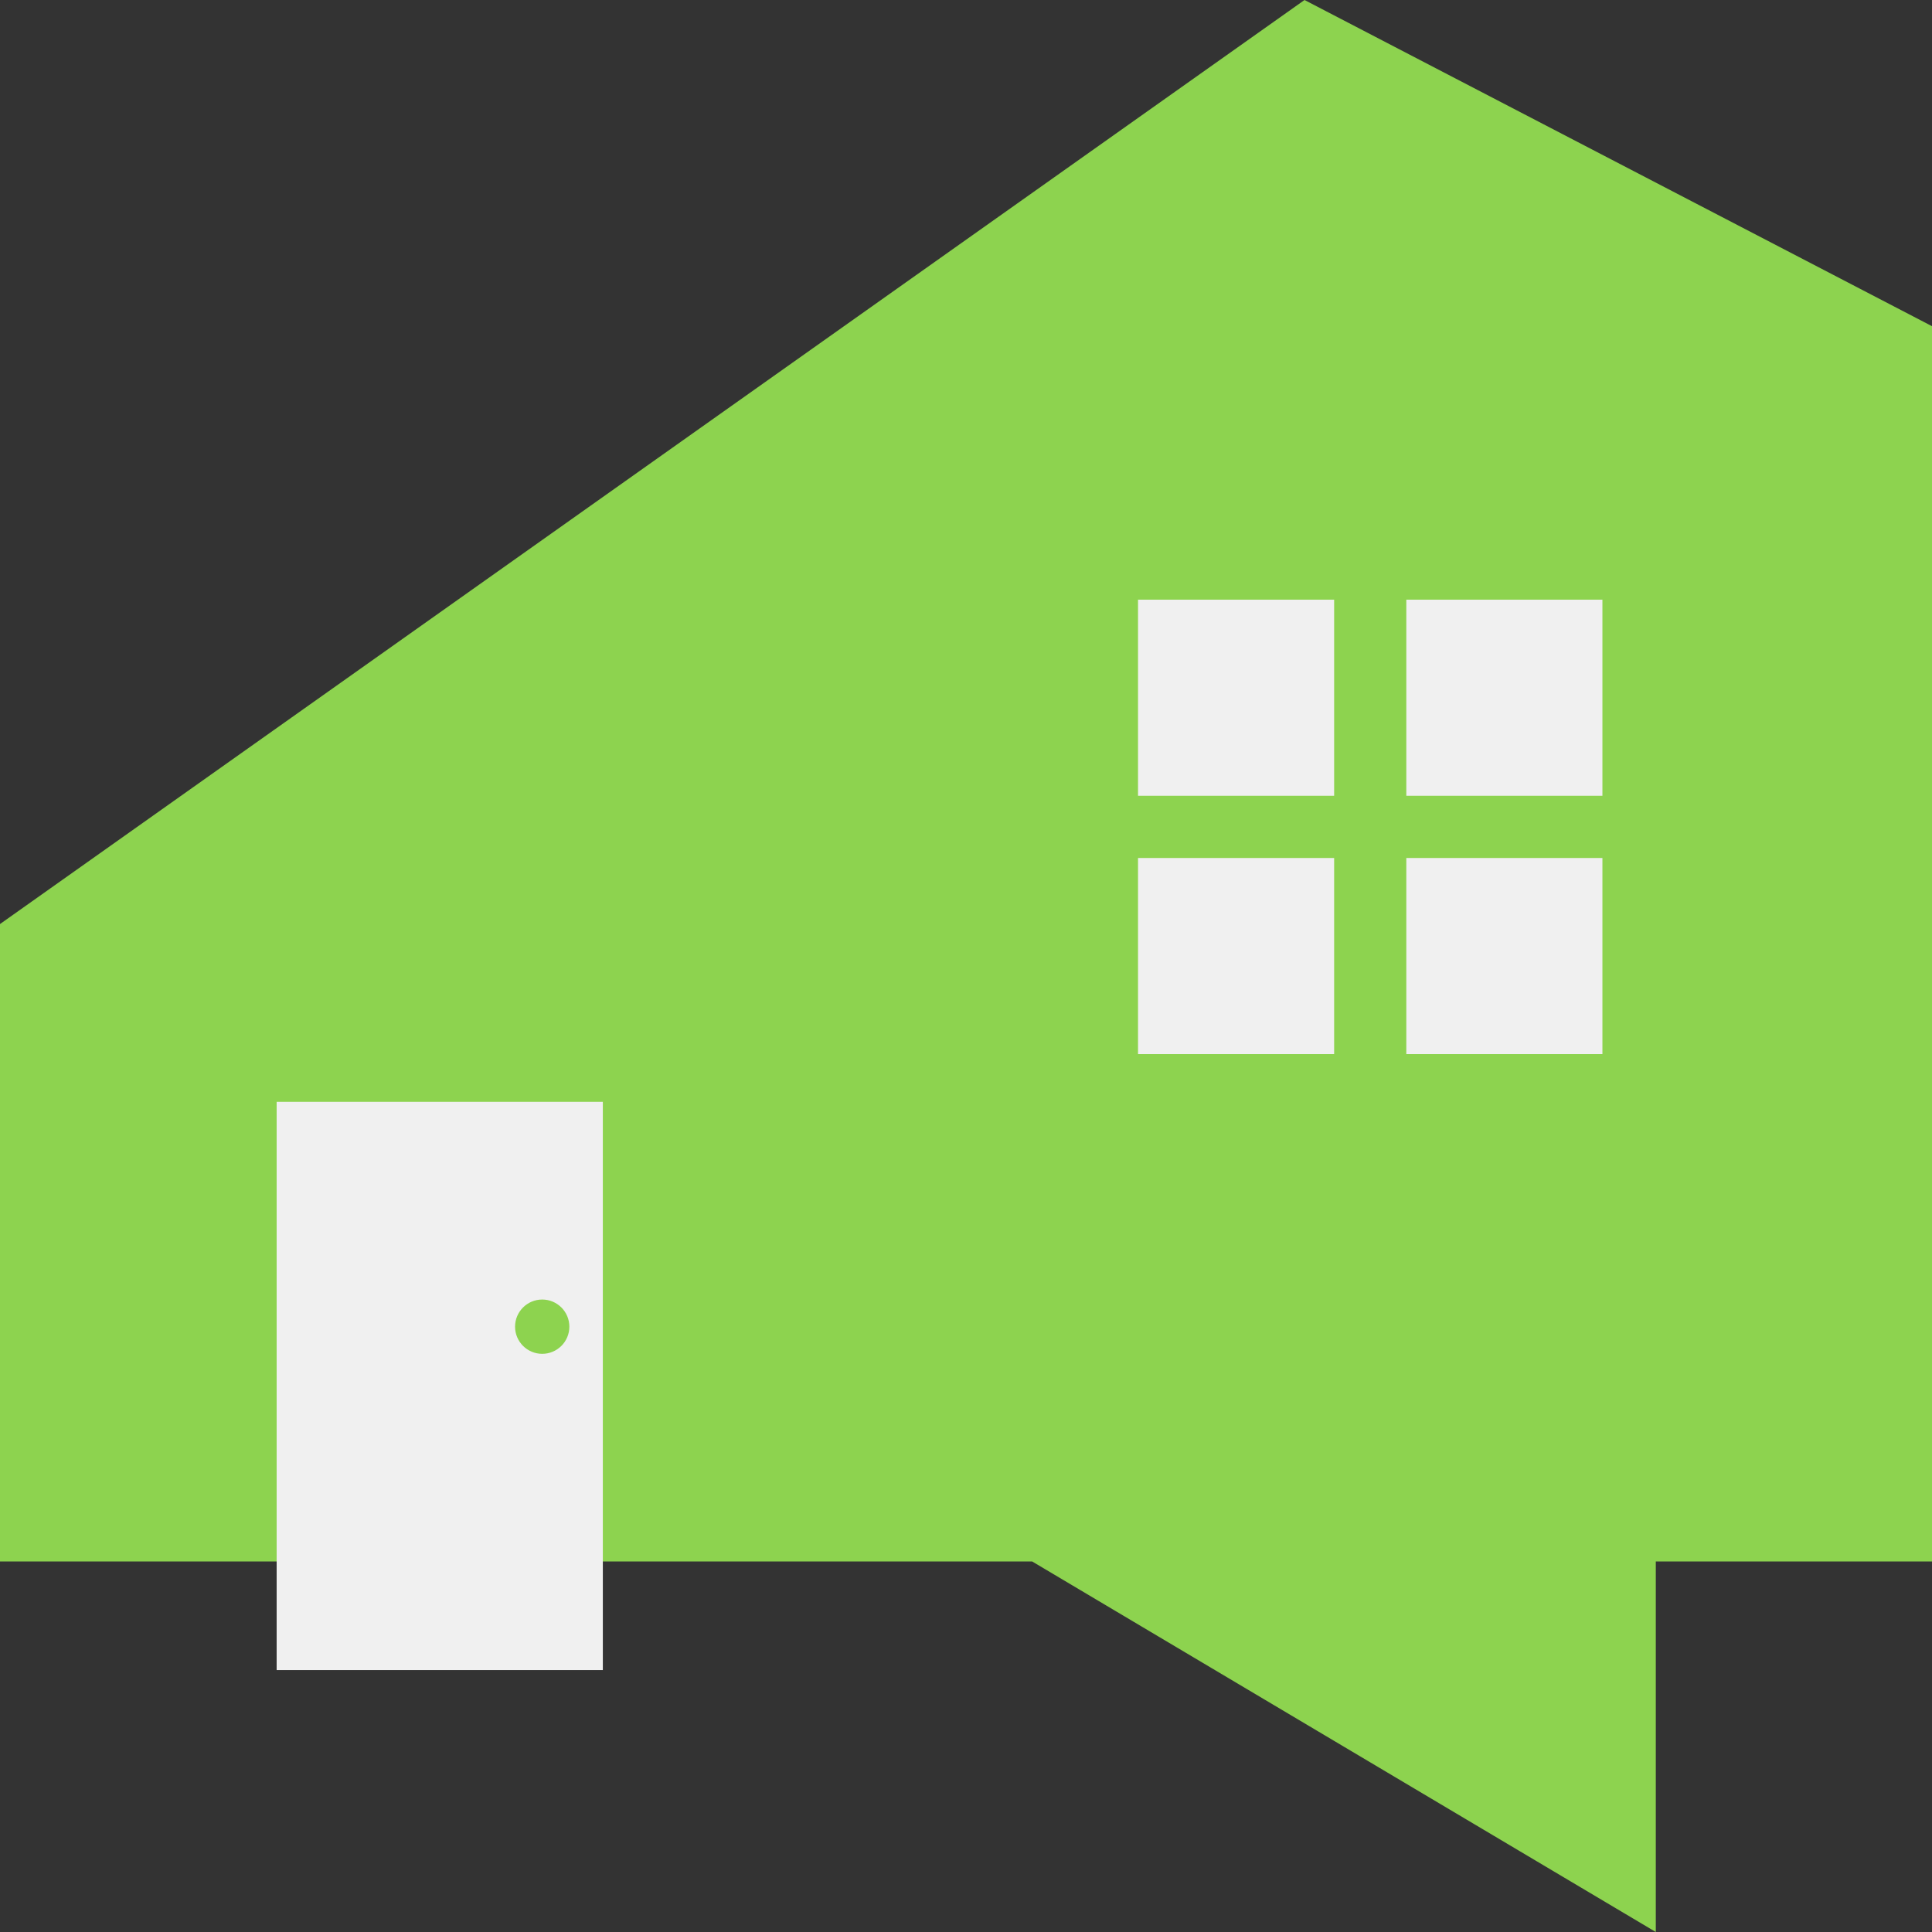
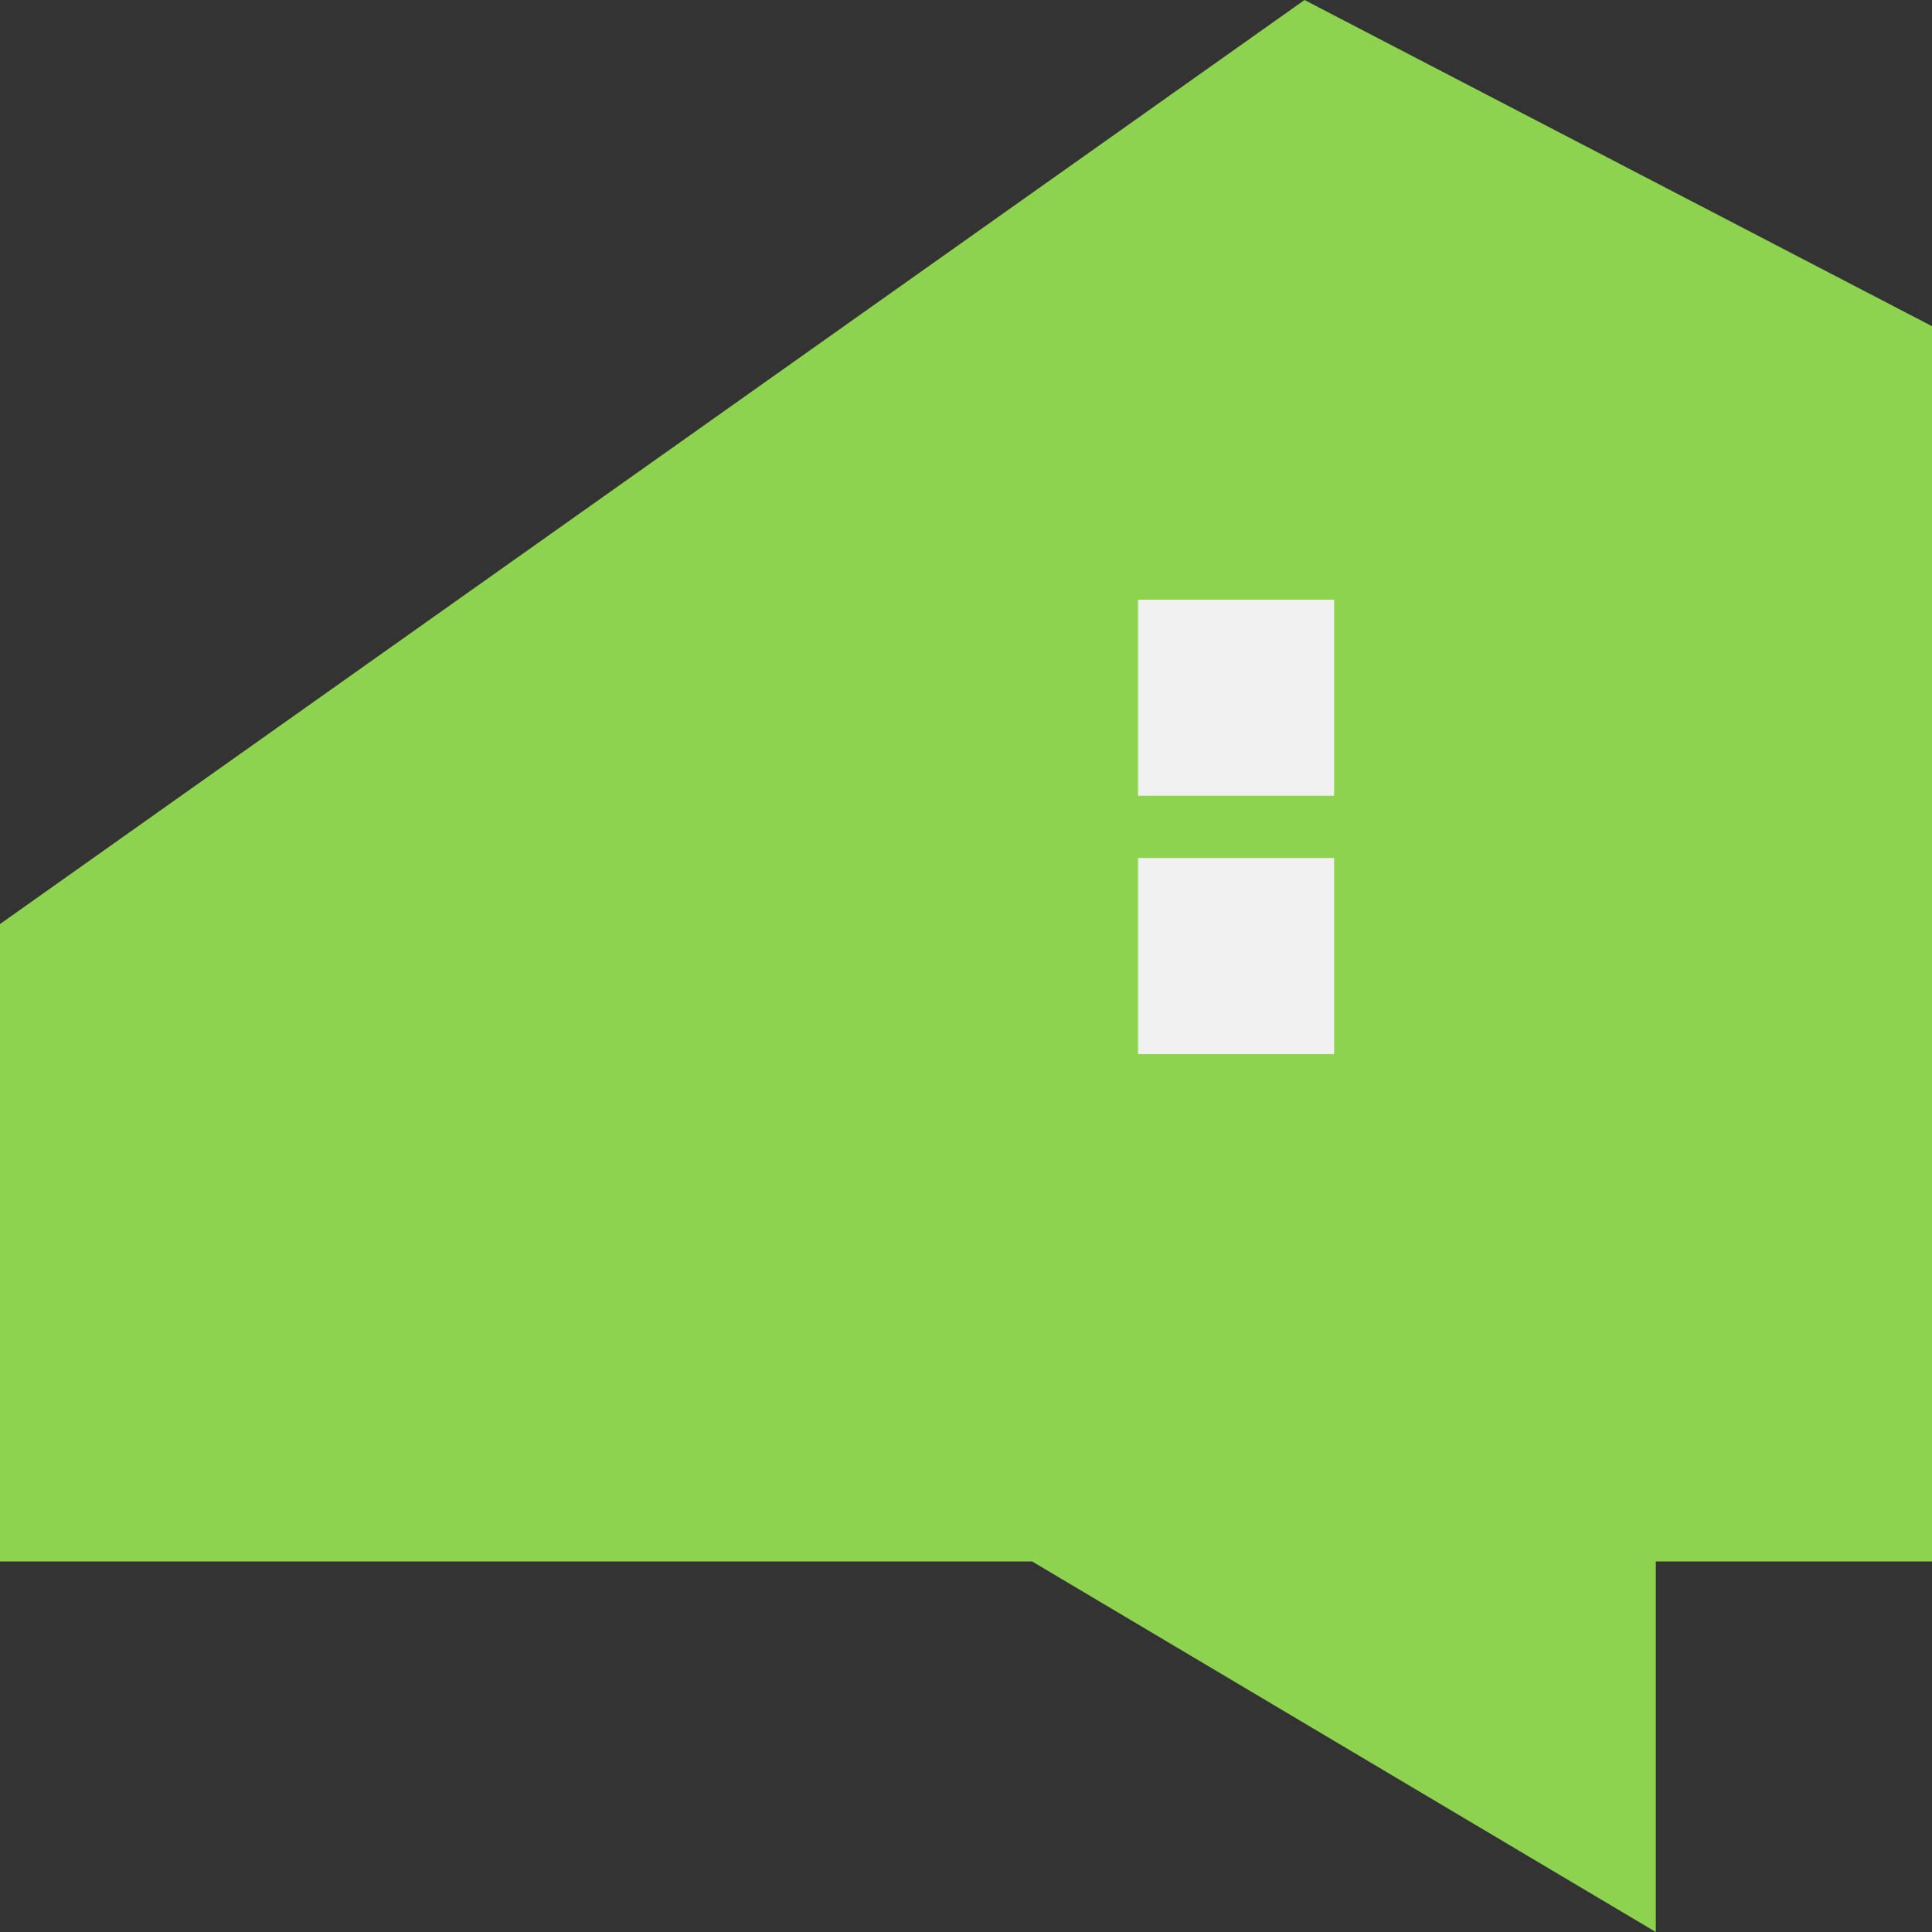
<svg xmlns="http://www.w3.org/2000/svg" id="Layer_1" data-name="Layer 1" viewBox="0 0 85.41 85.41">
  <rect x="0" y="0" width="85.41" height="85.41" fill="#333333" stroke="none" />
  <defs>
    <style>.cls-1{fill:#8dd34f;}.cls-2{fill:#f0f0f0;}</style>
  </defs>
  <polygon class="cls-1" points="85.41 14.42 57.67 0 0 40.85 0 69.03 45.63 69.03 73.2 85.41 73.2 69.03 85.41 69.03 85.41 14.42" />
  <rect class="cls-2" x="50.31" y="26.51" width="8.67" height="8.67" />
-   <rect class="cls-2" x="62.17" y="26.51" width="8.67" height="8.67" />
  <rect class="cls-2" x="50.31" y="37.93" width="8.67" height="8.67" />
-   <rect class="cls-2" x="62.17" y="37.93" width="8.67" height="8.67" />
-   <rect class="cls-2" x="12.23" y="48.71" width="14.42" height="25.12" />
  <circle class="cls-1" cx="23.97" cy="58.65" r="1.2" />
</svg>